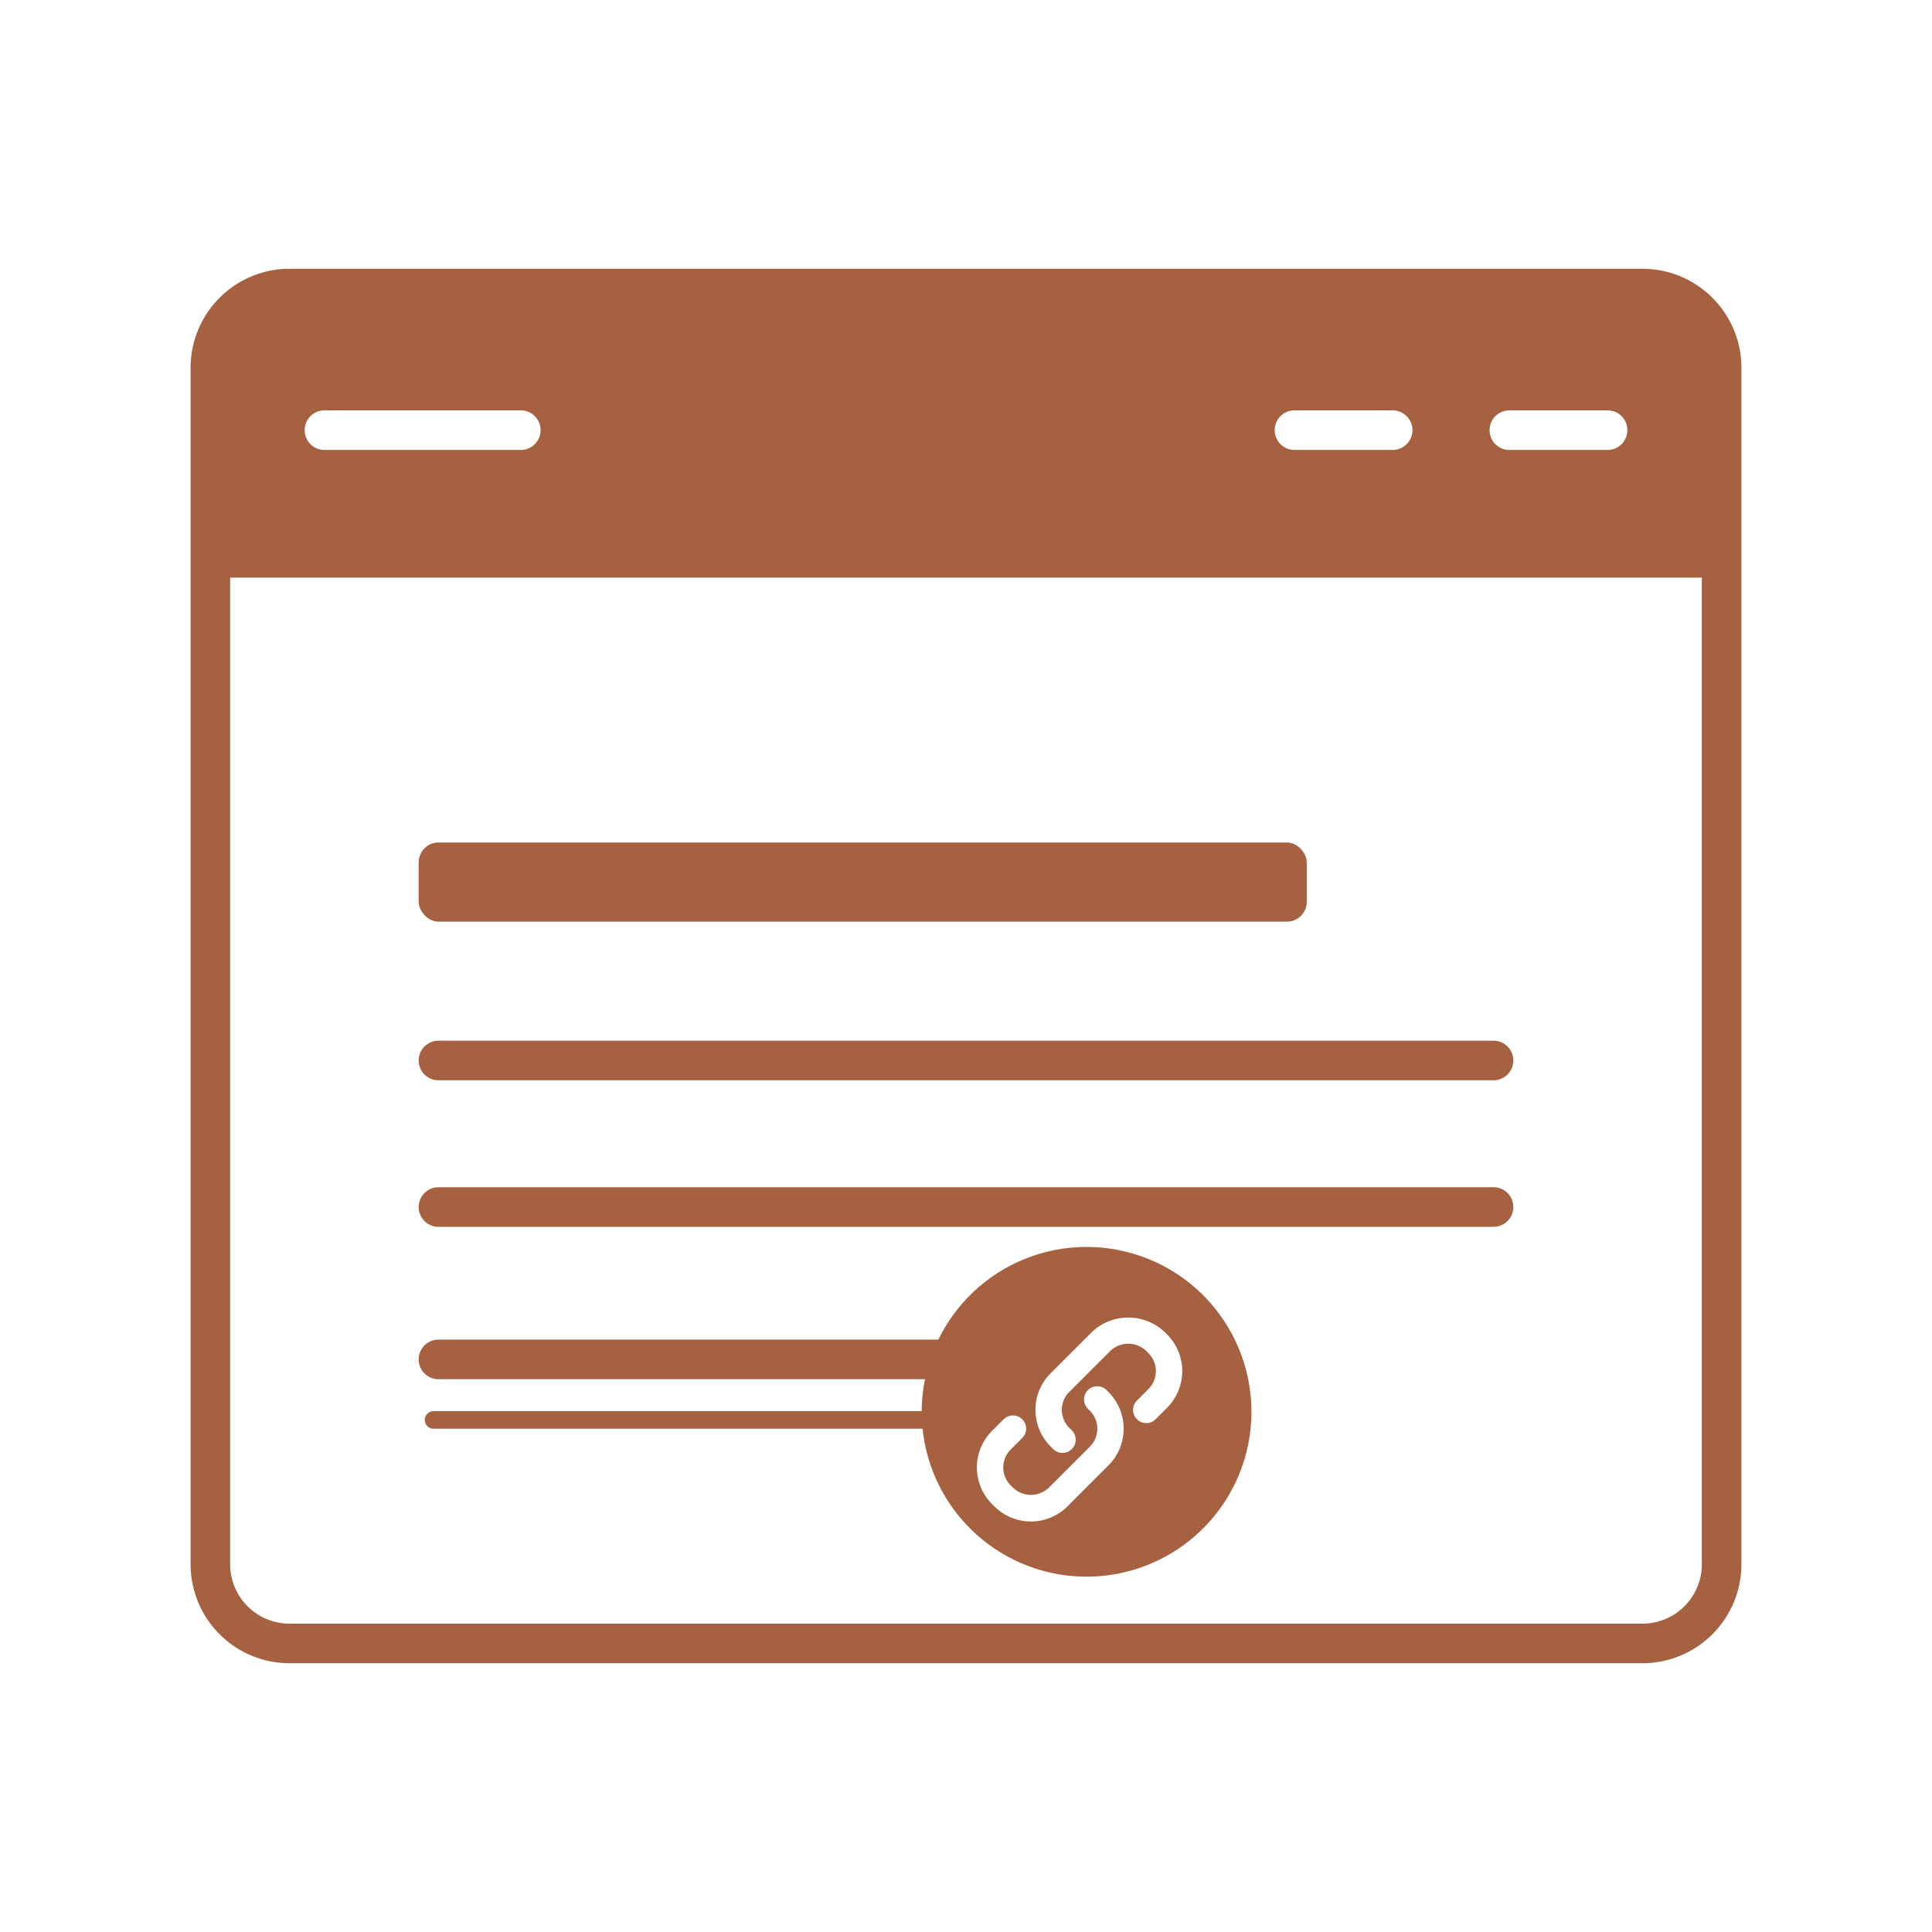
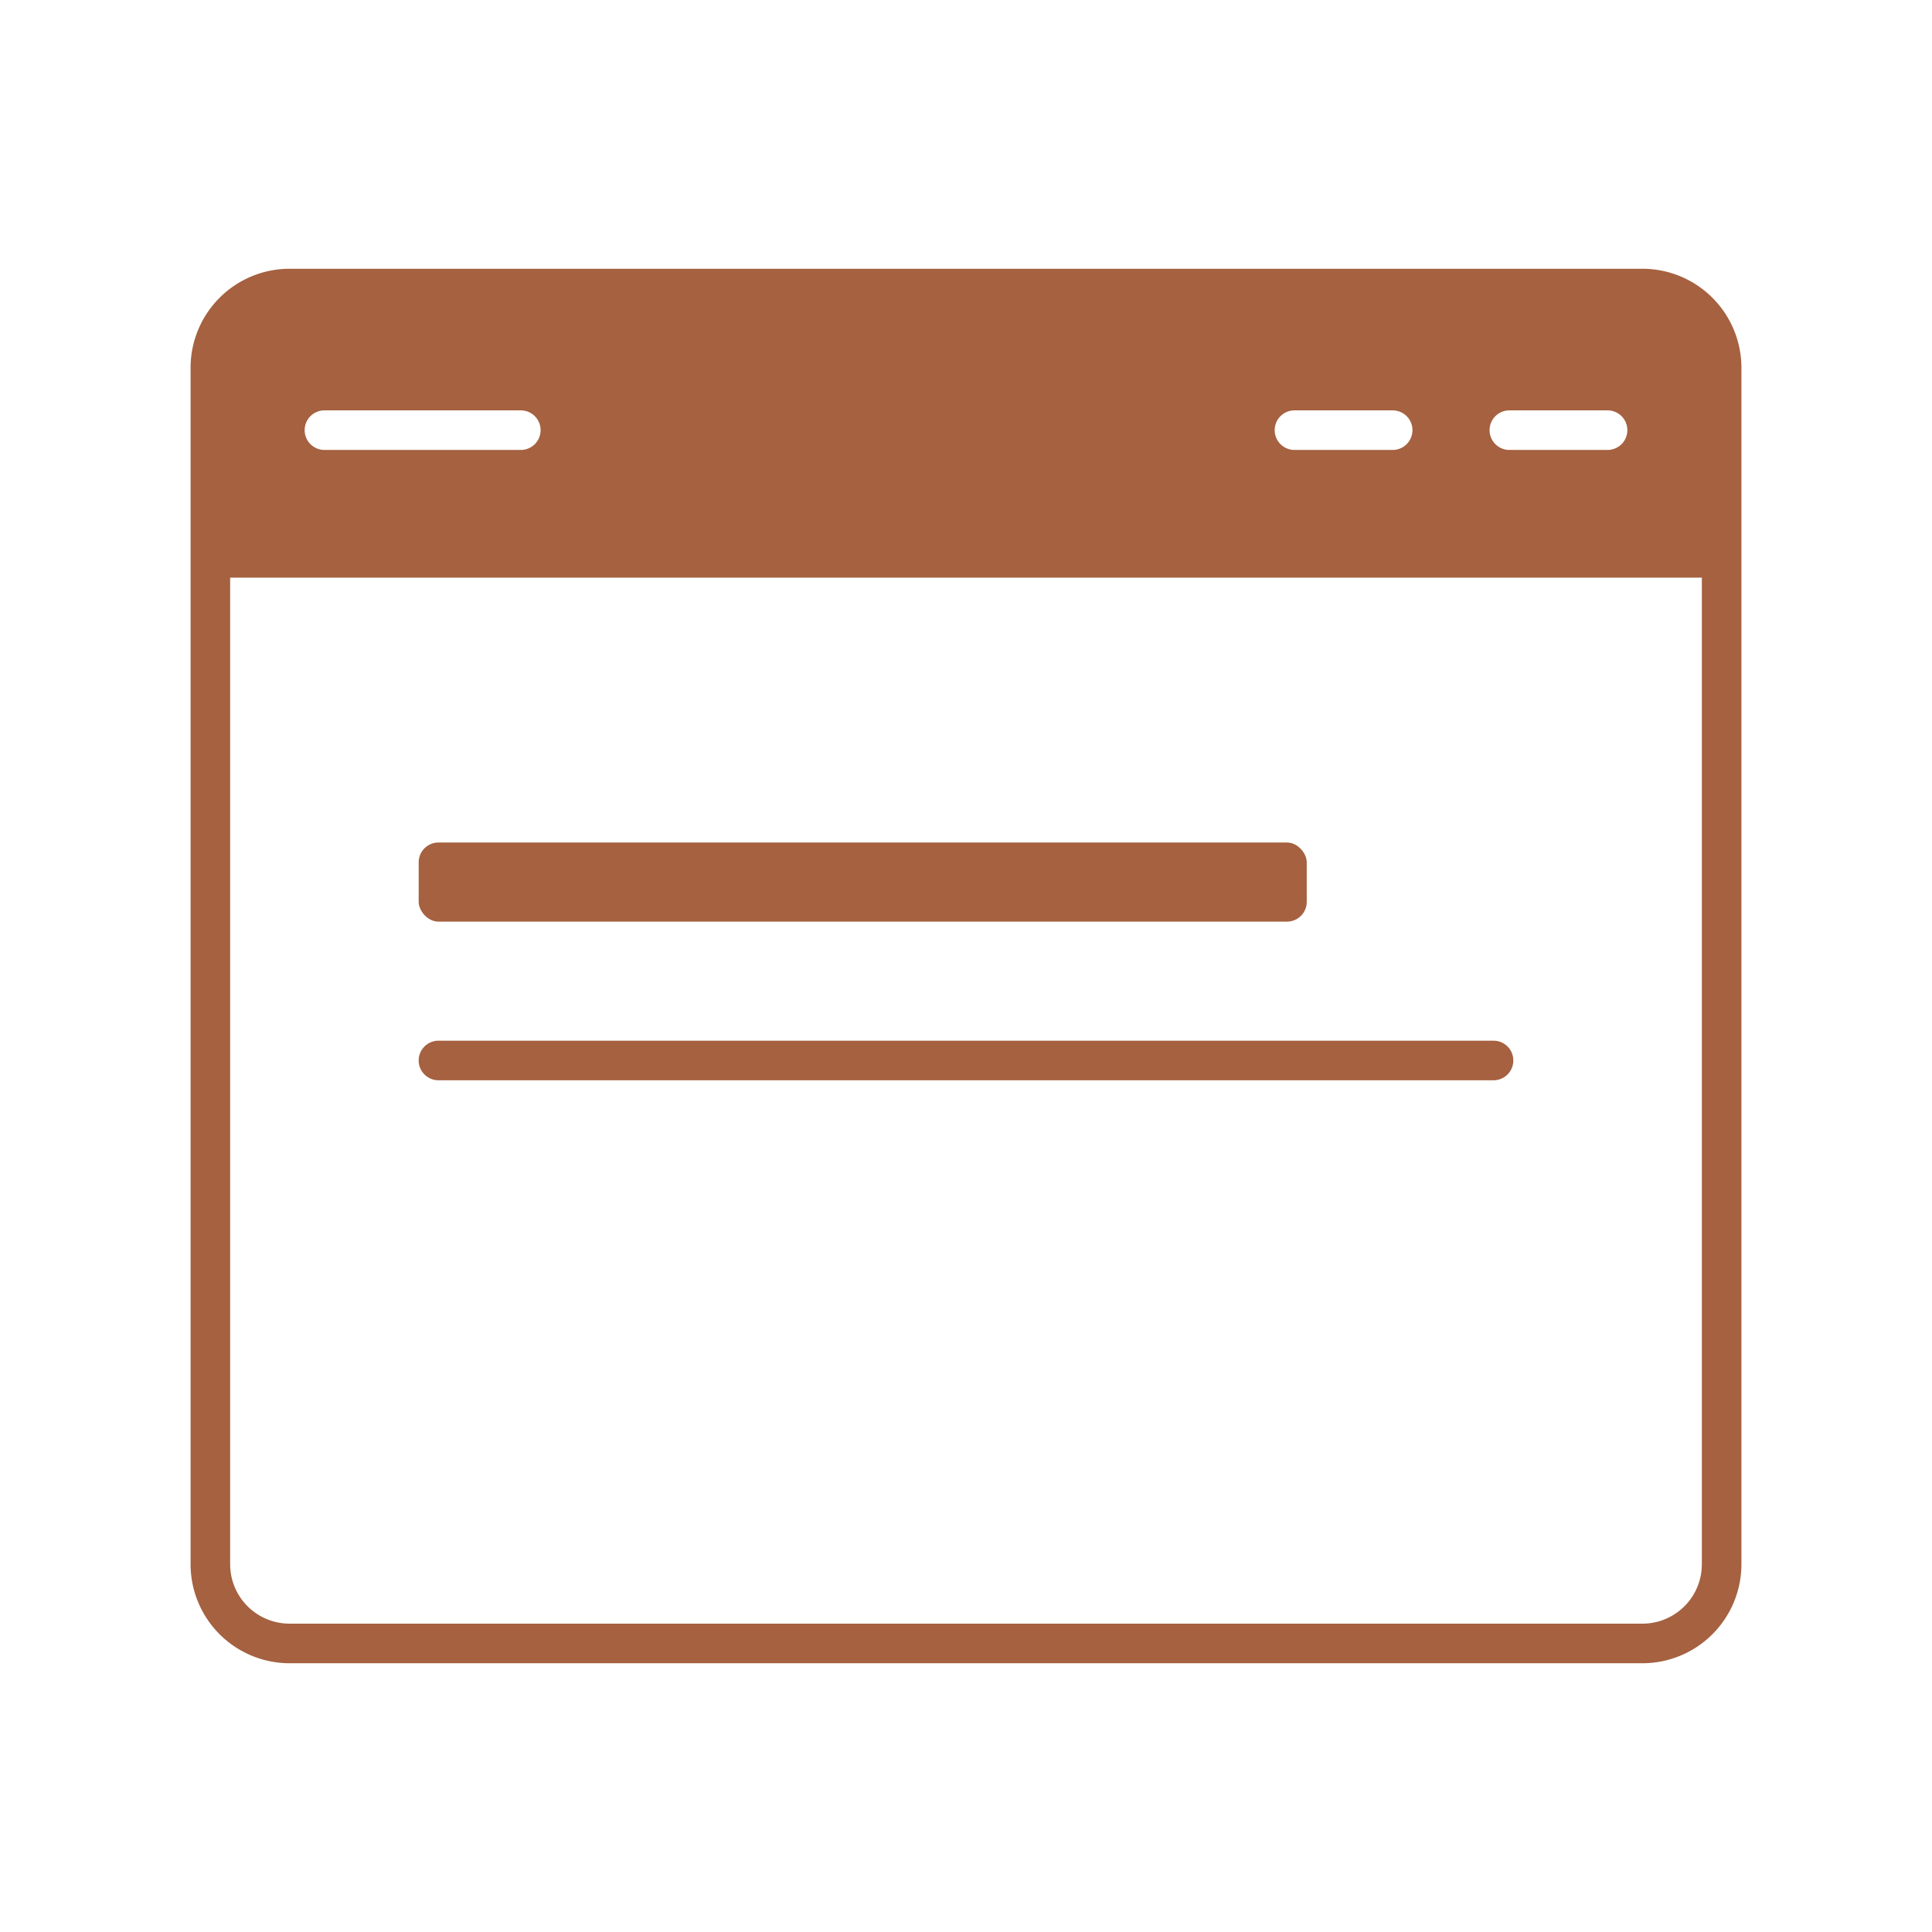
<svg xmlns="http://www.w3.org/2000/svg" viewBox="0 0 110 110">
  <path d="M93.517,15.302H16.483a5.638,5.638,0,0,0-5.632,5.632V89.066a5.638,5.638,0,0,0,5.632,5.632H93.517a5.638,5.638,0,0,0,5.632-5.632V20.934A5.638,5.638,0,0,0,93.517,15.302Zm-7.58,8.063h5.591a1.126,1.126,0,1,1,0,2.253H85.937a1.126,1.126,0,1,1,0-2.253Zm-12.235,0h5.591a1.126,1.126,0,1,1,0,2.253H73.702a1.126,1.126,0,0,1,0-2.253Zm-55.23,0H29.653a1.126,1.126,0,1,1,0,2.253H18.472a1.126,1.126,0,1,1,0-2.253Zm78.424,65.7a3.383,3.383,0,0,1-3.379,3.379H16.483a3.383,3.383,0,0,1-3.379-3.379V32.888H96.896Z" style="fill:#a56140" />
  <path d="M85.036,61.506H24.964a1.126,1.126,0,1,1,0-2.253H85.036a1.126,1.126,0,1,1,0,2.253Z" style="fill:#a56140" />
-   <path d="M85.036,69.85H24.964a1.126,1.126,0,0,1,0-2.253H85.036a1.126,1.126,0,0,1,0,2.253Z" style="fill:#a56140" />
-   <path d="M54.437,78.526H24.964a1.126,1.126,0,0,1,0-2.253H54.437a1.126,1.126,0,0,1,0,2.253Z" style="fill:#a56140" />
  <rect x="23.838" y="47.969" width="50.563" height="4.505" rx="1.126" style="fill:#a56140" />
-   <path d="M61.865,70.996a9.386,9.386,0,1,0,9.386,9.386A9.386,9.386,0,0,0,61.865,70.996Zm1.251,12.432-2.336,2.336a2.947,2.947,0,0,1-4.167,0l-.128-.128A2.945,2.945,0,0,1,56.484,81.467l.663-.663a.751.751,0,0,1,1.062,1.062l-.663.663a1.444,1.444,0,0,0,0,2.044l.128.128a1.479,1.479,0,0,0,2.044.001L62.054,82.366a1.448,1.448,0,0,0,0-2.044l-.128-.128a.751.751,0,0,1,1.06-1.063l.129.129A2.952,2.952,0,0,1,63.116,83.428Zm3.334-3.279-.663.663A.751.751,0,0,1,64.725,79.75l.663-.663a1.448,1.448,0,0,0,0-2.044l-.128-.128a1.481,1.481,0,0,0-2.044-.001L60.88,79.25a1.444,1.444,0,0,0,0,2.044l.129.129a.751.751,0,1,1-1.063,1.06l-.128-.129a2.945,2.945,0,0,1,.001-4.167l2.336-2.336a3.018,3.018,0,0,1,4.167,0l.128.128A2.952,2.952,0,0,1,66.45,80.149Z" style="fill:#a56140" />
-   <path d="M53.26,81.345H24.686a.5.5,0,1,1,0-1H53.26a.5.5,0,0,1,0,1Z" style="fill:#a56140" />
</svg>